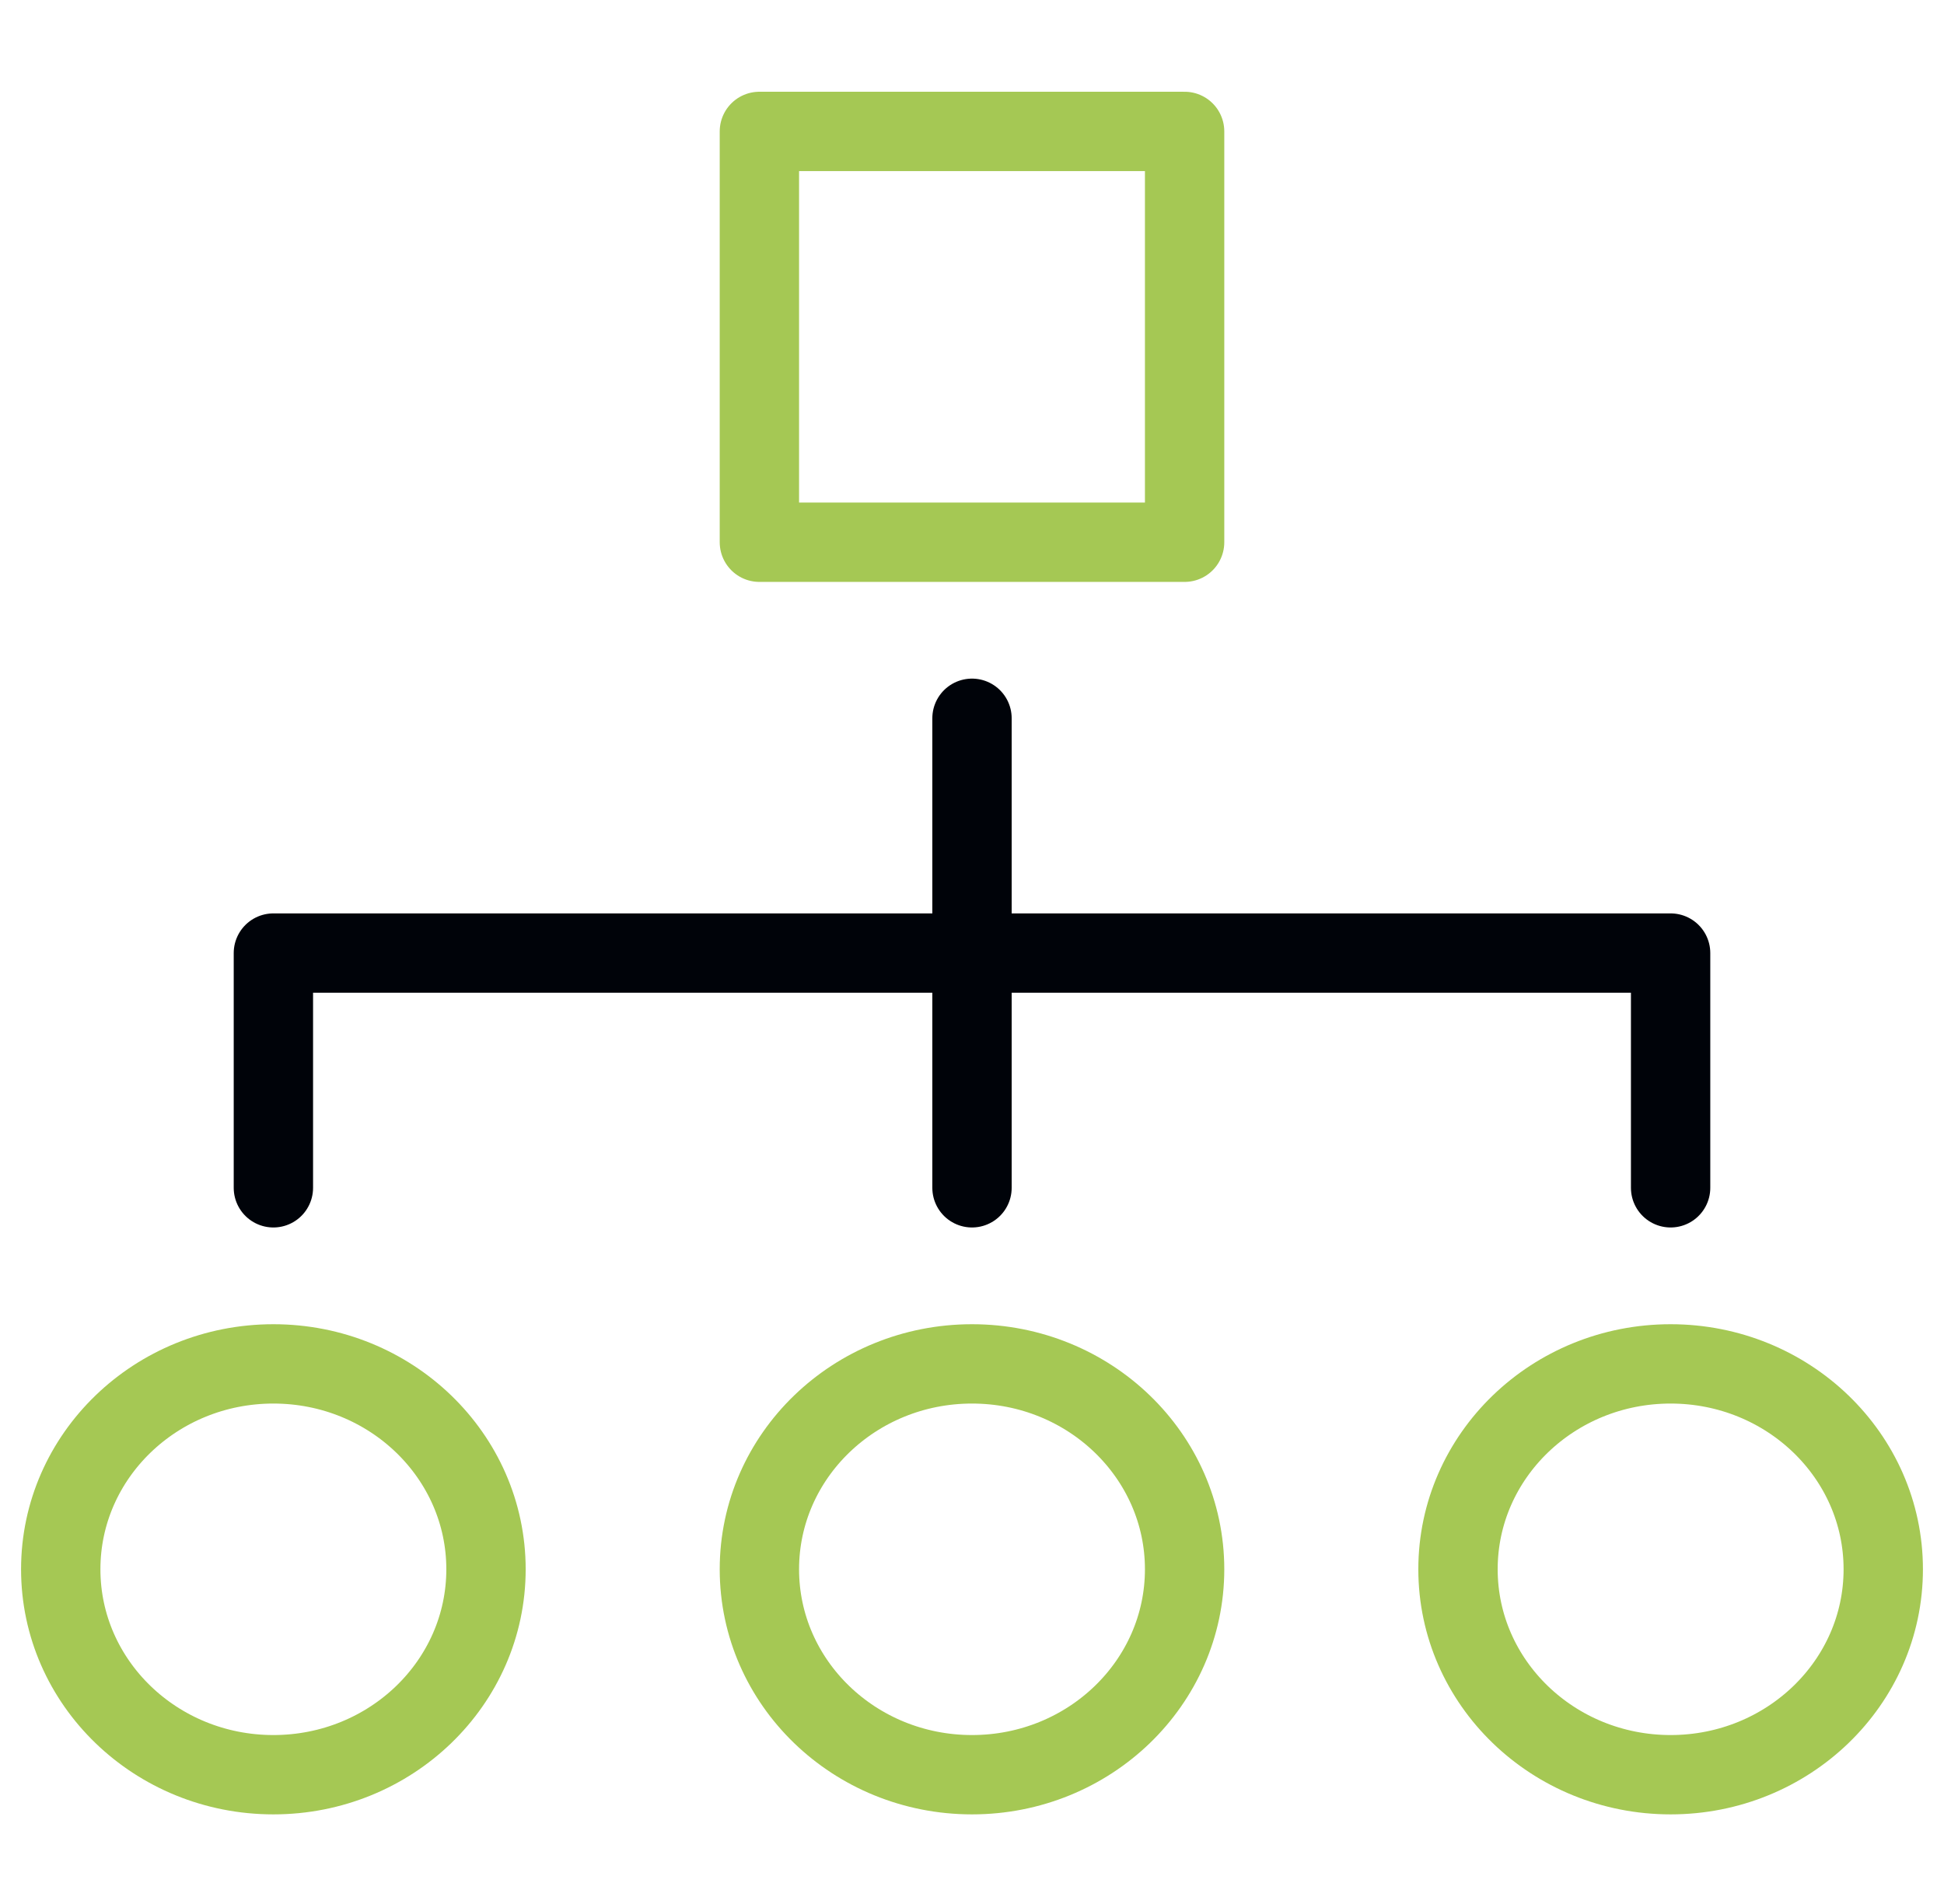
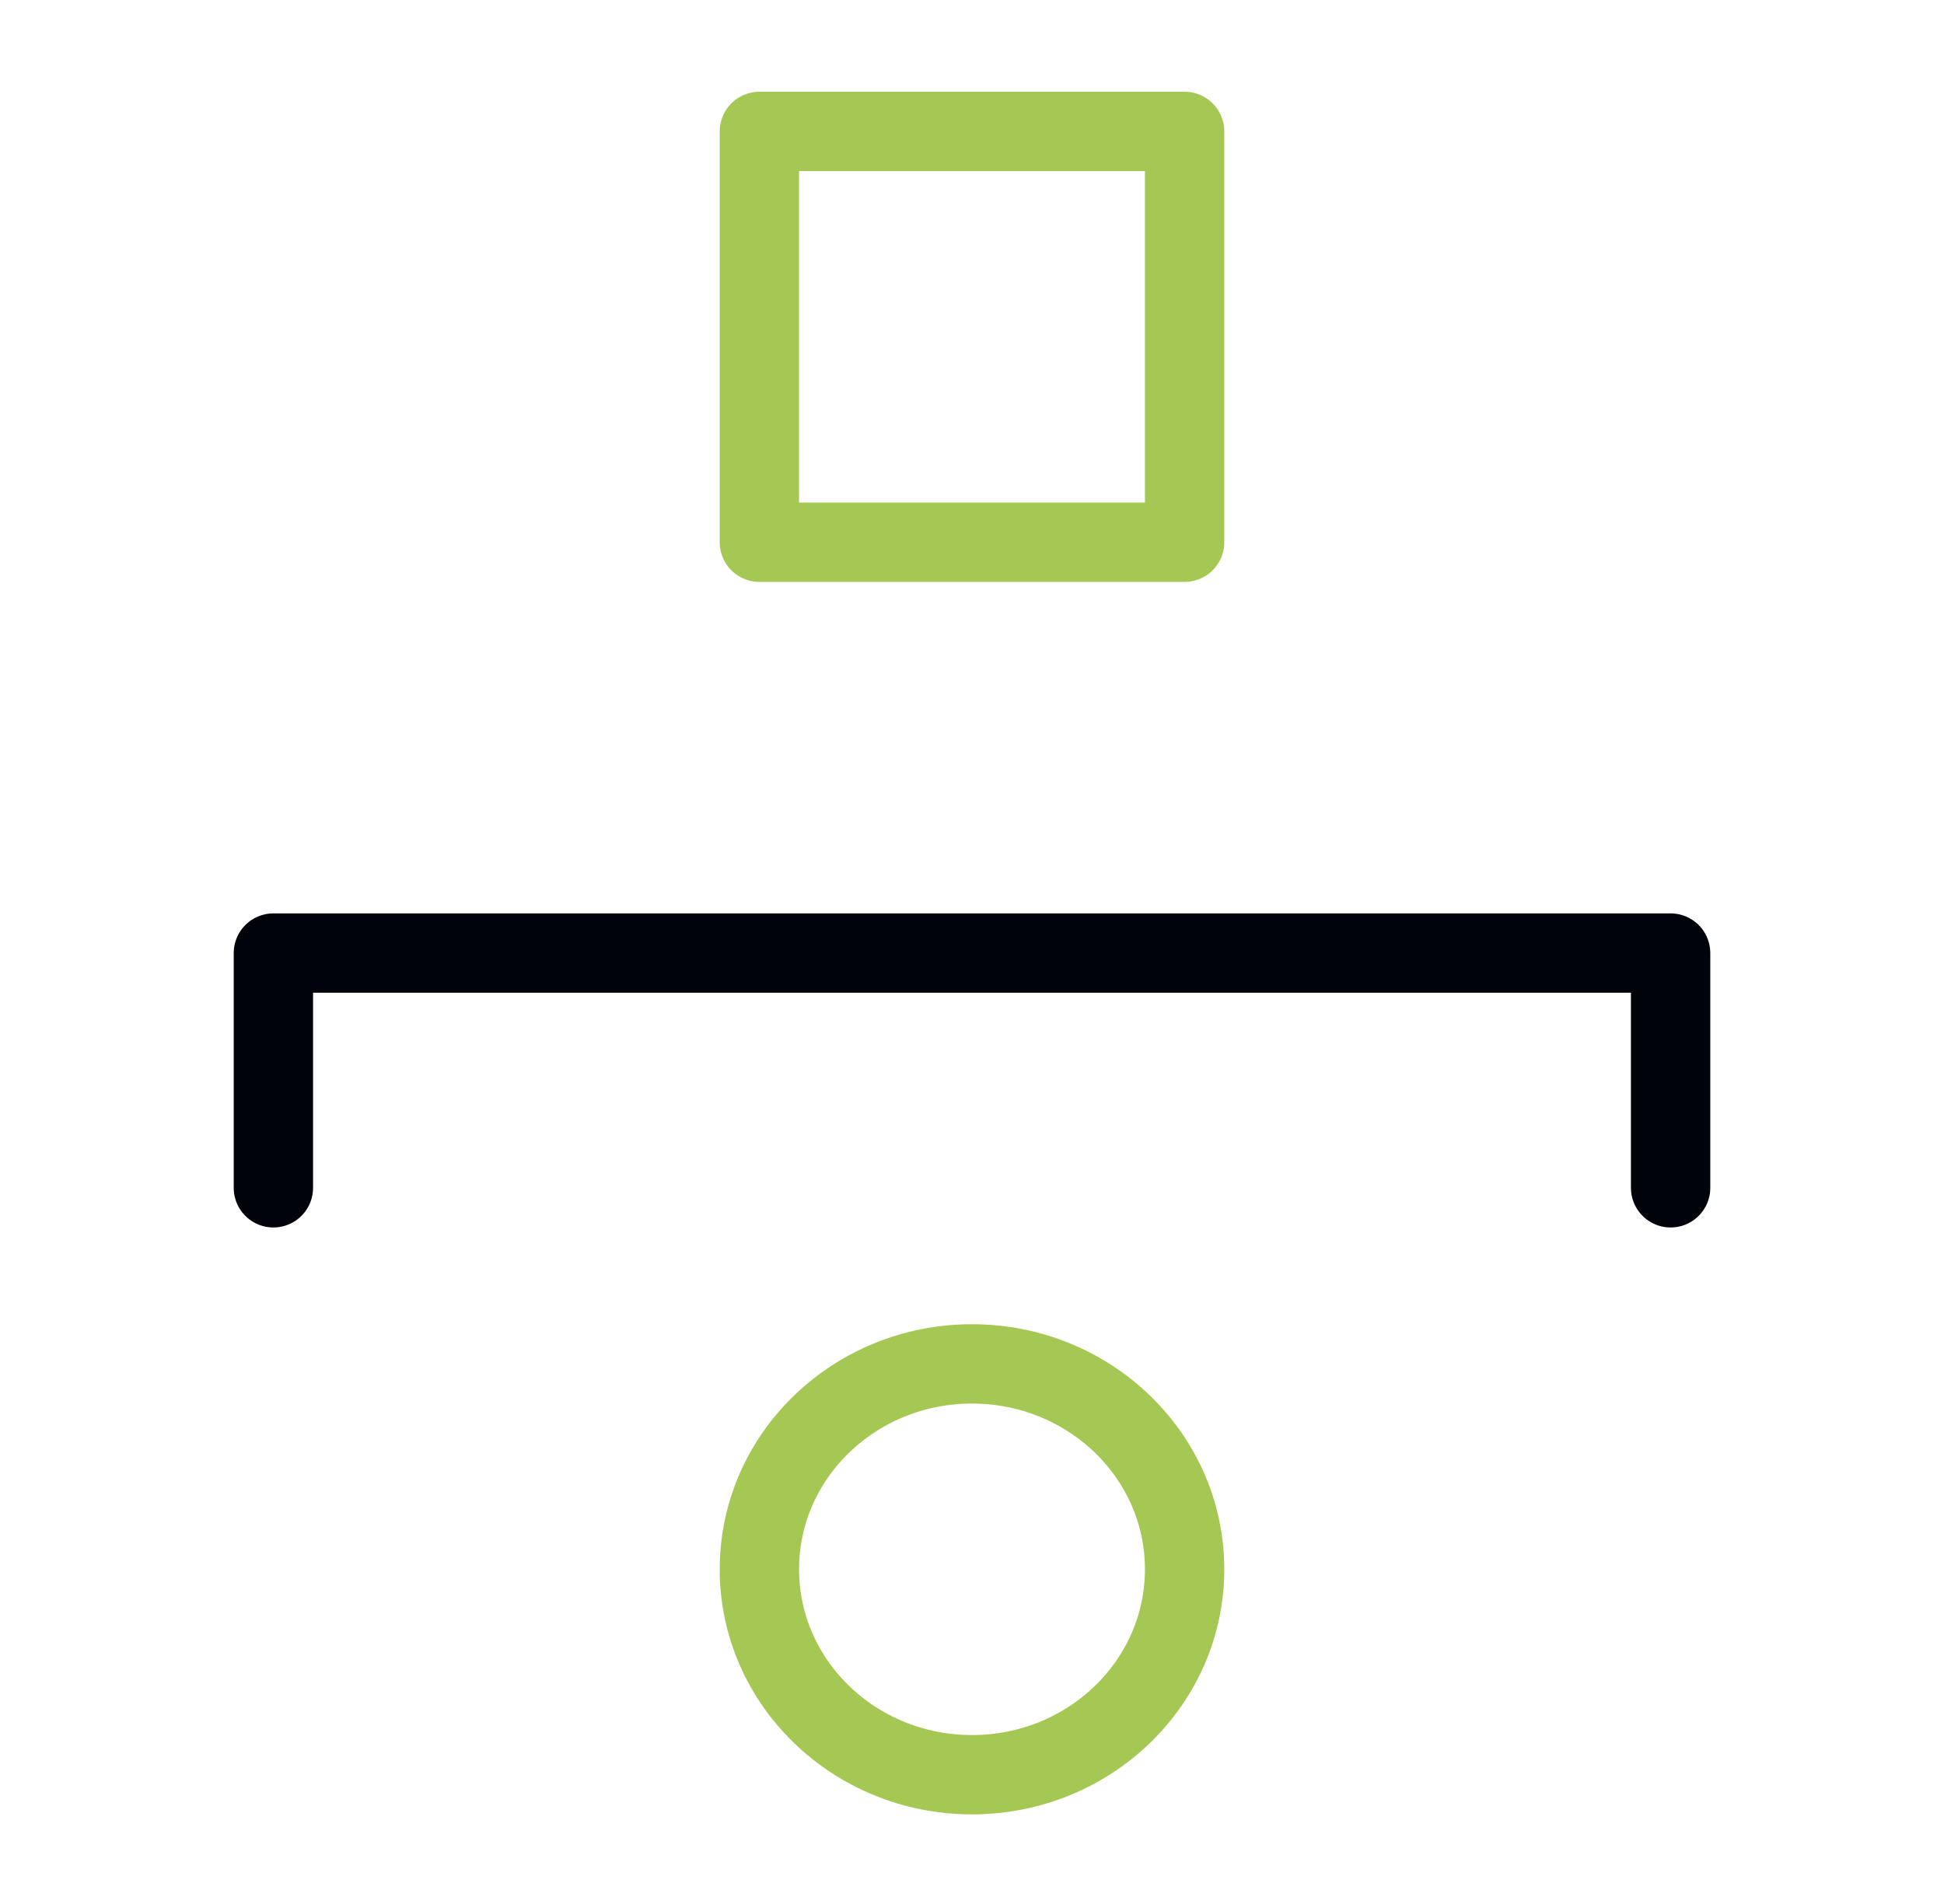
<svg xmlns="http://www.w3.org/2000/svg" width="49" height="48" viewBox="0 0 49 48" fill="none">
  <path d="M29.859 3.313H19.141V13.67H29.859V3.313Z" stroke="#A5C854" stroke-width="2" stroke-miterlimit="10" stroke-linecap="round" stroke-linejoin="round" />
-   <path d="M24.5 18.108V29.945" stroke="#000309" stroke-width="2" stroke-miterlimit="10" stroke-linecap="round" stroke-linejoin="round" />
  <path d="M6.891 29.945V24.027H42.109V29.945" stroke="#000309" stroke-width="2" stroke-miterlimit="10" stroke-linecap="round" stroke-linejoin="round" />
-   <path d="M6.891 44.741C9.851 44.741 12.25 42.422 12.25 39.562C12.25 36.702 9.851 34.384 6.891 34.384C3.931 34.384 1.531 36.702 1.531 39.562C1.531 42.422 3.931 44.741 6.891 44.741Z" stroke="#A5C854" stroke-width="2" stroke-miterlimit="10" stroke-linecap="round" stroke-linejoin="round" />
  <path d="M24.5 44.741C27.46 44.741 29.859 42.422 29.859 39.562C29.859 36.702 27.46 34.384 24.5 34.384C21.54 34.384 19.141 36.702 19.141 39.562C19.141 42.422 21.54 44.741 24.5 44.741Z" stroke="#A5C854" stroke-width="2" stroke-miterlimit="10" stroke-linecap="round" stroke-linejoin="round" />
-   <path d="M42.109 44.741C45.069 44.741 47.469 42.422 47.469 39.562C47.469 36.702 45.069 34.384 42.109 34.384C39.15 34.384 36.75 36.702 36.75 39.562C36.75 42.422 39.15 44.741 42.109 44.741Z" stroke="#A5C854" stroke-width="2" stroke-miterlimit="10" stroke-linecap="round" stroke-linejoin="round" />
</svg>